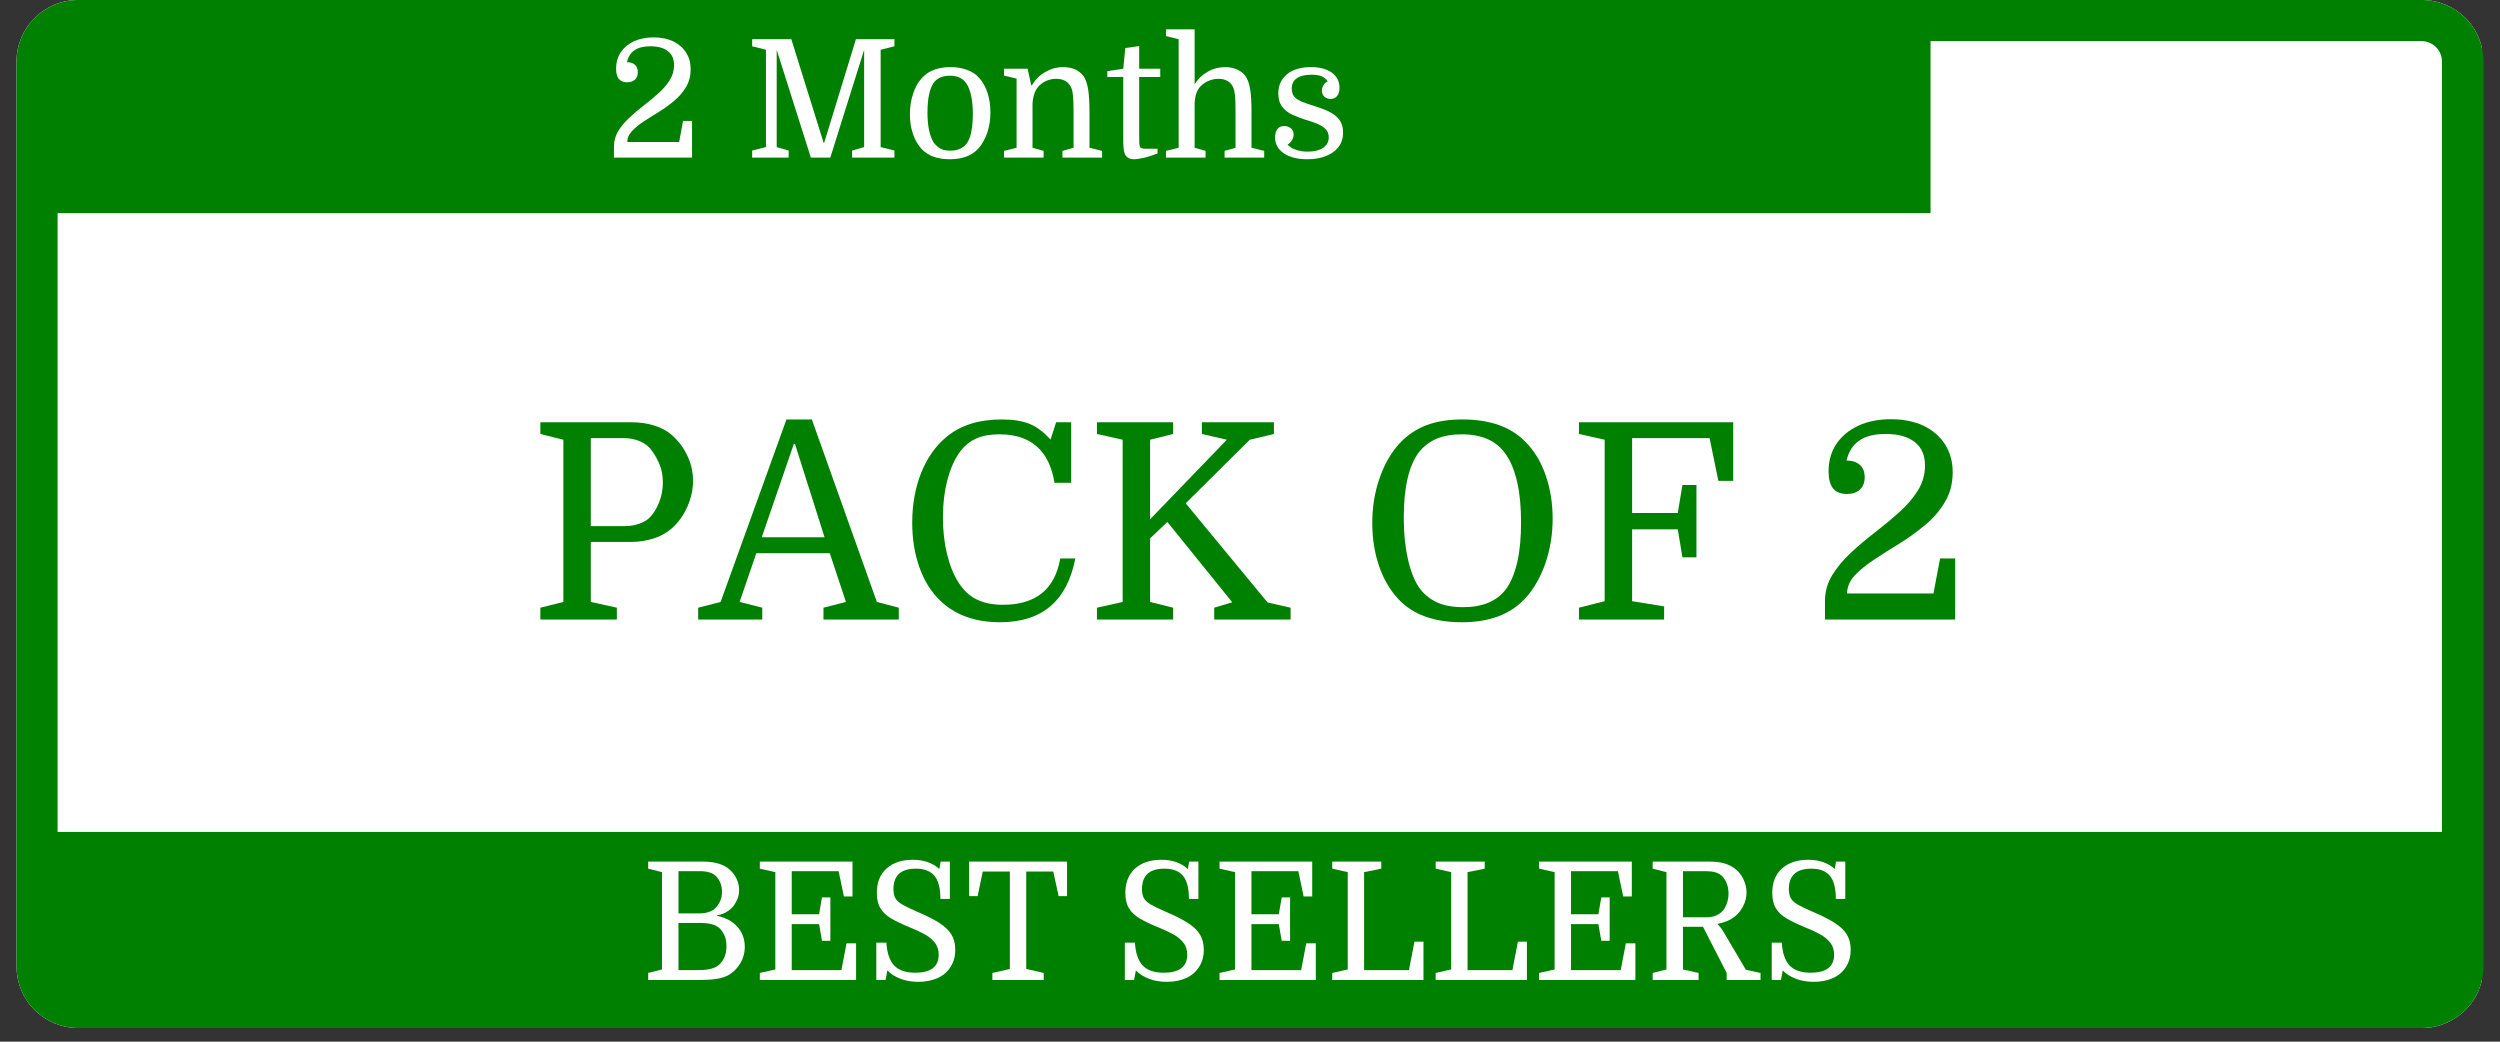
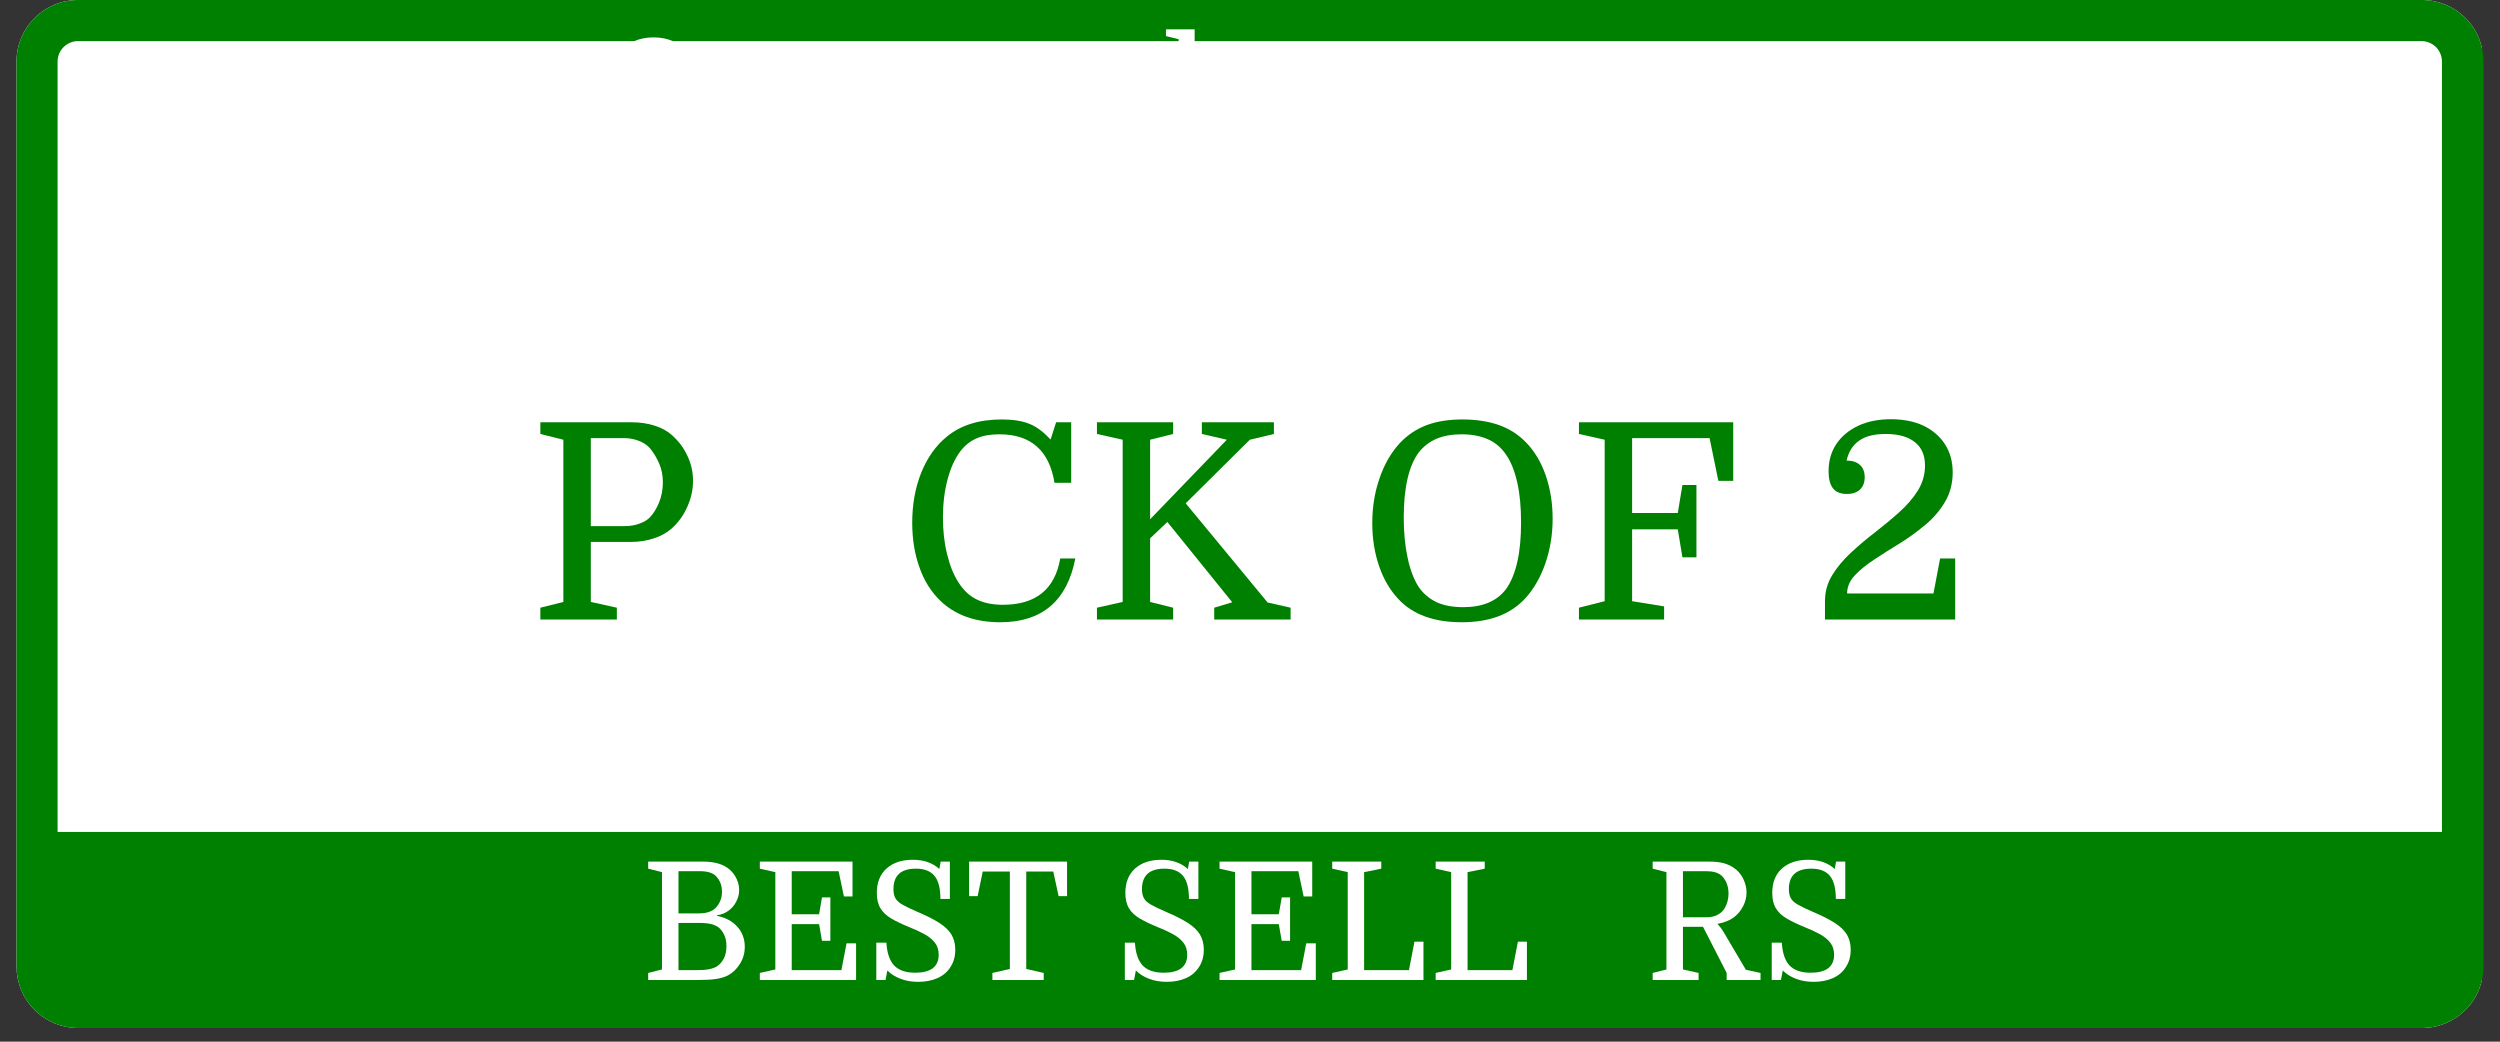
<svg xmlns="http://www.w3.org/2000/svg" width="120" zoomAndPan="magnify" viewBox="0 0 90 37.5" height="50" preserveAspectRatio="xMidYMid meet" version="1.0">
  <rect x="0" y="0" width="90" height="37.5" fill="#333333" stroke="none" />
  <defs>
    <g />
    <clipPath id="93e65d7d9b">
      <path d="M 0.594 0 L 89.406 0 L 89.406 37.008 L 0.594 37.008 Z M 0.594 0 " clip-rule="nonzero" />
    </clipPath>
    <clipPath id="ad5c32ab32">
      <path d="M 2.812 0 L 87.188 0 C 87.777 0 88.34 0.234 88.758 0.648 C 89.176 1.066 89.406 1.633 89.406 2.219 L 89.406 34.785 C 89.406 35.375 89.176 35.941 88.758 36.355 C 88.34 36.773 87.777 37.008 87.188 37.008 L 2.812 37.008 C 2.223 37.008 1.66 36.773 1.242 36.355 C 0.824 35.941 0.594 35.375 0.594 34.785 L 0.594 2.219 C 0.594 0.992 1.586 0 2.812 0 Z M 2.812 0 " clip-rule="nonzero" />
    </clipPath>
    <clipPath id="9ea1e995cb">
-       <path d="M 1.406 0.961 L 69.5 0.961 L 69.5 7.672 L 1.406 7.672 Z M 1.406 0.961 " clip-rule="nonzero" />
-     </clipPath>
+       </clipPath>
    <clipPath id="1ce3aedbf5">
      <path d="M 1.406 29.949 L 88.148 29.949 L 88.148 35.602 L 1.406 35.602 Z M 1.406 29.949 " clip-rule="nonzero" />
    </clipPath>
  </defs>
  <g clip-path="url(#93e65d7d9b)">
    <g clip-path="url(#ad5c32ab32)">
      <path fill="#ffffff" d="M 0.594 0 L 89.352 0 L 89.352 37.008 L 0.594 37.008 Z M 0.594 0 " fill-opacity="1" fill-rule="nonzero" />
      <path stroke-linecap="butt" transform="matrix(0.74, 0, 0, 0.74, 0.592, 0)" fill="none" stroke-linejoin="miter" d="M 3 -0 L 117 -0 C 117.797 -0 118.557 0.317 119.122 0.876 C 119.686 1.441 119.998 2.206 119.998 2.998 L 119.998 46.999 C 119.998 47.796 119.686 48.561 119.122 49.12 C 118.557 49.685 117.797 50.002 117 50.002 L 3 50.002 C 2.203 50.002 1.443 49.685 0.878 49.12 C 0.314 48.561 0.002 47.796 0.002 46.999 L 0.002 2.998 C 0.002 1.341 1.343 -0 3 -0 Z M 3 -0 " stroke="#008000" stroke-width="4" stroke-opacity="1" stroke-miterlimit="4" />
    </g>
  </g>
  <g clip-path="url(#9ea1e995cb)">
    <path fill="#008000" d="M 1.406 0.961 L 69.508 0.961 L 69.508 7.672 L 1.406 7.672 Z M 1.406 0.961 " fill-opacity="1" fill-rule="nonzero" />
  </g>
  <g clip-path="url(#1ce3aedbf5)">
    <path fill="#008000" d="M 1.406 29.949 L 88.16 29.949 L 88.16 35.602 L 1.406 35.602 Z M 1.406 29.949 " fill-opacity="1" fill-rule="nonzero" />
  </g>
  <g fill="#ffffff" fill-opacity="1">
    <g transform="translate(21.801, 5.674)">
      <g>
        <path d="M 0.781 -0.562 L 2.648 -0.562 L 2.789 -1.32 L 3.113 -1.32 L 3.113 0 L 0.301 0 L 0.301 -0.391 C 0.301 -0.602 0.355 -0.789 0.457 -0.961 C 0.562 -1.129 0.699 -1.289 0.863 -1.441 C 1.023 -1.594 1.199 -1.742 1.383 -1.883 C 1.566 -2.023 1.738 -2.168 1.902 -2.316 C 2.066 -2.461 2.203 -2.617 2.305 -2.781 C 2.41 -2.949 2.465 -3.129 2.465 -3.328 C 2.465 -3.547 2.391 -3.719 2.242 -3.832 C 2.098 -3.949 1.887 -4.008 1.609 -4.008 C 1.371 -4.008 1.18 -3.961 1.043 -3.867 C 0.902 -3.773 0.812 -3.629 0.77 -3.434 C 0.895 -3.434 0.992 -3.402 1.059 -3.34 C 1.129 -3.277 1.16 -3.188 1.16 -3.074 C 1.16 -2.961 1.129 -2.875 1.059 -2.809 C 0.992 -2.746 0.898 -2.711 0.777 -2.711 C 0.641 -2.711 0.543 -2.754 0.477 -2.832 C 0.41 -2.914 0.379 -3.039 0.379 -3.203 C 0.379 -3.43 0.434 -3.625 0.547 -3.793 C 0.66 -3.961 0.816 -4.09 1.02 -4.188 C 1.227 -4.281 1.461 -4.328 1.73 -4.328 C 1.996 -4.328 2.23 -4.281 2.43 -4.188 C 2.629 -4.09 2.785 -3.957 2.895 -3.785 C 3.008 -3.613 3.062 -3.414 3.062 -3.18 C 3.062 -2.938 3.008 -2.727 2.895 -2.539 C 2.785 -2.355 2.645 -2.191 2.473 -2.047 C 2.301 -1.902 2.117 -1.77 1.922 -1.648 C 1.727 -1.527 1.543 -1.414 1.371 -1.301 C 1.199 -1.188 1.059 -1.07 0.949 -0.953 C 0.836 -0.836 0.781 -0.703 0.781 -0.562 Z M 0.781 -0.562 " />
      </g>
    </g>
  </g>
  <g fill="#ffffff" fill-opacity="1">
    <g transform="translate(25.289, 5.674)">
      <g />
    </g>
  </g>
  <g fill="#ffffff" fill-opacity="1">
    <g transform="translate(26.793, 5.674)">
      <g>
-         <path d="M 2.879 -0.539 L 4.02 -4.262 L 5.406 -4.262 L 5.406 -4.008 L 4.91 -3.883 L 4.91 -0.379 L 5.406 -0.254 L 5.406 0 L 3.883 0 L 3.883 -0.254 L 4.316 -0.379 L 4.316 -3.879 L 3.098 0 L 2.398 0 L 1.168 -3.879 L 1.168 -0.379 L 1.598 -0.254 L 1.598 0 L 0.285 0 L 0.285 -0.254 L 0.781 -0.379 L 0.781 -3.883 L 0.285 -4.008 L 0.285 -4.262 L 1.695 -4.262 L 2.855 -0.539 Z M 2.879 -0.539 " />
-       </g>
+         </g>
    </g>
  </g>
  <g fill="#ffffff" fill-opacity="1">
    <g transform="translate(32.483, 5.674)">
      <g>
-         <path d="M 3.172 -1.629 C 3.172 -1.371 3.137 -1.129 3.059 -0.898 C 2.98 -0.668 2.875 -0.477 2.734 -0.324 C 2.617 -0.195 2.473 -0.098 2.297 -0.035 C 2.125 0.027 1.926 0.059 1.707 0.059 C 1.488 0.059 1.293 0.027 1.125 -0.031 C 0.957 -0.094 0.812 -0.188 0.691 -0.312 C 0.559 -0.461 0.453 -0.641 0.383 -0.855 C 0.309 -1.07 0.273 -1.305 0.273 -1.559 C 0.273 -1.812 0.309 -2.059 0.387 -2.293 C 0.461 -2.527 0.57 -2.723 0.711 -2.871 C 0.836 -3.008 0.984 -3.105 1.152 -3.164 C 1.32 -3.227 1.512 -3.258 1.73 -3.258 C 1.945 -3.258 2.141 -3.227 2.316 -3.164 C 2.488 -3.105 2.637 -3.012 2.754 -2.883 C 2.891 -2.738 2.996 -2.555 3.066 -2.336 C 3.137 -2.117 3.172 -1.883 3.172 -1.629 Z M 0.906 -1.621 C 0.906 -1.383 0.926 -1.172 0.961 -0.996 C 1 -0.82 1.051 -0.676 1.117 -0.562 C 1.188 -0.465 1.266 -0.387 1.359 -0.332 C 1.453 -0.277 1.574 -0.25 1.723 -0.25 C 1.996 -0.25 2.199 -0.34 2.332 -0.527 C 2.402 -0.629 2.457 -0.773 2.488 -0.953 C 2.523 -1.137 2.539 -1.344 2.539 -1.582 C 2.539 -1.816 2.52 -2.023 2.484 -2.203 C 2.445 -2.379 2.395 -2.523 2.328 -2.637 C 2.266 -2.738 2.184 -2.816 2.086 -2.867 C 1.992 -2.922 1.867 -2.949 1.719 -2.949 C 1.441 -2.949 1.242 -2.859 1.117 -2.676 C 0.977 -2.457 0.906 -2.105 0.906 -1.621 Z M 0.906 -1.621 " />
+         <path d="M 3.172 -1.629 C 3.172 -1.371 3.137 -1.129 3.059 -0.898 C 2.98 -0.668 2.875 -0.477 2.734 -0.324 C 2.617 -0.195 2.473 -0.098 2.297 -0.035 C 2.125 0.027 1.926 0.059 1.707 0.059 C 1.488 0.059 1.293 0.027 1.125 -0.031 C 0.957 -0.094 0.812 -0.188 0.691 -0.312 C 0.559 -0.461 0.453 -0.641 0.383 -0.855 C 0.309 -1.07 0.273 -1.305 0.273 -1.559 C 0.273 -1.812 0.309 -2.059 0.387 -2.293 C 0.461 -2.527 0.57 -2.723 0.711 -2.871 C 0.836 -3.008 0.984 -3.105 1.152 -3.164 C 1.32 -3.227 1.512 -3.258 1.73 -3.258 C 1.945 -3.258 2.141 -3.227 2.316 -3.164 C 2.488 -3.105 2.637 -3.012 2.754 -2.883 C 2.891 -2.738 2.996 -2.555 3.066 -2.336 C 3.137 -2.117 3.172 -1.883 3.172 -1.629 M 0.906 -1.621 C 0.906 -1.383 0.926 -1.172 0.961 -0.996 C 1 -0.82 1.051 -0.676 1.117 -0.562 C 1.188 -0.465 1.266 -0.387 1.359 -0.332 C 1.453 -0.277 1.574 -0.25 1.723 -0.25 C 1.996 -0.25 2.199 -0.34 2.332 -0.527 C 2.402 -0.629 2.457 -0.773 2.488 -0.953 C 2.523 -1.137 2.539 -1.344 2.539 -1.582 C 2.539 -1.816 2.52 -2.023 2.484 -2.203 C 2.445 -2.379 2.395 -2.523 2.328 -2.637 C 2.266 -2.738 2.184 -2.816 2.086 -2.867 C 1.992 -2.922 1.867 -2.949 1.719 -2.949 C 1.441 -2.949 1.242 -2.859 1.117 -2.676 C 0.977 -2.457 0.906 -2.105 0.906 -1.621 Z M 0.906 -1.621 " />
      </g>
    </g>
  </g>
  <g fill="#ffffff" fill-opacity="1">
    <g transform="translate(35.929, 5.674)">
      <g>
-         <path d="M 0.668 -0.355 L 0.668 -2.844 L 0.215 -2.953 L 0.215 -3.199 L 1.066 -3.199 L 1.195 -2.605 L 1.219 -2.605 C 1.34 -2.805 1.496 -2.965 1.699 -3.082 C 1.902 -3.199 2.117 -3.258 2.344 -3.258 C 2.672 -3.258 2.914 -3.148 3.074 -2.938 C 3.152 -2.828 3.207 -2.672 3.242 -2.473 C 3.273 -2.273 3.293 -2.004 3.293 -1.664 L 3.293 -0.355 L 3.746 -0.242 L 3.746 0 L 2.32 0 L 2.32 -0.242 L 2.719 -0.355 L 2.719 -1.676 C 2.719 -1.934 2.711 -2.125 2.695 -2.25 C 2.684 -2.375 2.66 -2.477 2.621 -2.547 C 2.574 -2.641 2.508 -2.711 2.418 -2.762 C 2.328 -2.812 2.223 -2.836 2.102 -2.836 C 1.871 -2.836 1.676 -2.762 1.512 -2.617 C 1.348 -2.473 1.258 -2.242 1.242 -1.938 L 1.242 -0.355 L 1.641 -0.242 L 1.641 0 L 0.215 0 L 0.215 -0.242 Z M 0.668 -0.355 " />
-       </g>
+         </g>
    </g>
  </g>
  <g fill="#ffffff" fill-opacity="1">
    <g transform="translate(39.808, 5.674)">
      <g>
        <path d="M 0.055 -2.902 L 0.055 -3.113 L 0.629 -3.199 L 0.703 -3.945 L 1.203 -4.016 L 1.203 -3.199 L 1.961 -3.199 L 1.961 -2.902 L 1.203 -2.902 L 1.203 -0.789 C 1.203 -0.652 1.203 -0.562 1.207 -0.512 C 1.211 -0.461 1.219 -0.422 1.23 -0.391 C 1.242 -0.363 1.266 -0.344 1.297 -0.336 C 1.328 -0.324 1.379 -0.32 1.449 -0.32 L 1.863 -0.32 L 1.863 -0.148 C 1.676 -0.078 1.508 -0.023 1.363 0.008 C 1.223 0.043 1.105 0.059 1.02 0.059 C 0.84 0.059 0.727 -0.016 0.676 -0.16 C 0.66 -0.207 0.648 -0.27 0.641 -0.344 C 0.633 -0.418 0.629 -0.527 0.629 -0.676 L 0.629 -2.902 Z M 0.055 -2.902 " />
      </g>
    </g>
  </g>
  <g fill="#ffffff" fill-opacity="1">
    <g transform="translate(41.827, 5.674)">
      <g>
        <path d="M 2.652 -0.355 L 2.652 -1.676 C 2.652 -1.934 2.645 -2.125 2.633 -2.25 C 2.617 -2.375 2.594 -2.477 2.559 -2.547 C 2.465 -2.738 2.289 -2.836 2.035 -2.836 C 1.926 -2.836 1.82 -2.816 1.719 -2.777 C 1.613 -2.738 1.523 -2.684 1.445 -2.617 C 1.359 -2.543 1.293 -2.453 1.254 -2.348 C 1.211 -2.242 1.188 -2.113 1.18 -1.961 L 1.18 -0.355 L 1.574 -0.242 L 1.574 0 L 0.148 0 L 0.148 -0.242 L 0.605 -0.355 L 0.605 -4.262 L 0.148 -4.375 L 0.148 -4.617 L 1.18 -4.617 L 1.18 -2.641 C 1.297 -2.832 1.453 -2.98 1.648 -3.09 C 1.844 -3.203 2.055 -3.258 2.281 -3.258 C 2.438 -3.258 2.578 -3.23 2.707 -3.172 C 2.832 -3.117 2.934 -3.039 3.008 -2.938 C 3.086 -2.828 3.145 -2.672 3.176 -2.473 C 3.211 -2.273 3.227 -2.004 3.227 -1.664 L 3.227 -0.355 L 3.684 -0.242 L 3.684 0 L 2.258 0 L 2.258 -0.242 Z M 2.652 -0.355 " />
      </g>
    </g>
  </g>
  <g fill="#ffffff" fill-opacity="1">
    <g transform="translate(45.64, 5.674)">
      <g>
        <path d="M 1.445 -0.215 C 1.664 -0.215 1.848 -0.258 1.988 -0.348 C 2.125 -0.441 2.195 -0.566 2.195 -0.727 C 2.195 -0.859 2.152 -0.965 2.066 -1.043 C 1.98 -1.121 1.871 -1.184 1.742 -1.234 C 1.617 -1.285 1.484 -1.328 1.355 -1.363 C 1.195 -1.414 1.039 -1.473 0.887 -1.543 C 0.738 -1.613 0.617 -1.707 0.52 -1.828 C 0.426 -1.953 0.379 -2.113 0.379 -2.316 C 0.379 -2.598 0.484 -2.828 0.691 -3 C 0.898 -3.172 1.188 -3.258 1.559 -3.258 C 1.871 -3.258 2.121 -3.191 2.305 -3.059 C 2.488 -2.926 2.582 -2.746 2.582 -2.516 C 2.582 -2.395 2.555 -2.297 2.5 -2.223 C 2.445 -2.148 2.363 -2.113 2.262 -2.113 C 2.172 -2.113 2.098 -2.141 2.035 -2.195 C 1.977 -2.254 1.949 -2.324 1.949 -2.41 C 1.949 -2.484 1.969 -2.555 2.008 -2.613 C 2.047 -2.676 2.098 -2.719 2.16 -2.746 C 2.102 -2.832 2.027 -2.891 1.934 -2.93 C 1.84 -2.965 1.723 -2.984 1.574 -2.984 C 1.34 -2.984 1.16 -2.941 1.043 -2.855 C 0.922 -2.773 0.863 -2.648 0.863 -2.48 C 0.863 -2.363 0.895 -2.27 0.949 -2.199 C 1.008 -2.129 1.09 -2.074 1.203 -2.023 C 1.312 -1.977 1.449 -1.93 1.609 -1.879 C 1.746 -1.836 1.879 -1.793 2.008 -1.742 C 2.137 -1.695 2.258 -1.633 2.363 -1.562 C 2.469 -1.492 2.555 -1.402 2.617 -1.297 C 2.68 -1.191 2.711 -1.059 2.711 -0.898 C 2.711 -0.699 2.656 -0.527 2.547 -0.383 C 2.434 -0.238 2.285 -0.129 2.09 -0.055 C 1.898 0.023 1.672 0.059 1.422 0.059 C 1.074 0.059 0.793 -0.012 0.582 -0.152 C 0.367 -0.297 0.262 -0.488 0.262 -0.727 C 0.262 -0.855 0.289 -0.953 0.348 -1.027 C 0.402 -1.102 0.484 -1.137 0.594 -1.137 C 0.688 -1.137 0.766 -1.109 0.832 -1.055 C 0.898 -1 0.93 -0.926 0.93 -0.836 C 0.93 -0.762 0.91 -0.688 0.867 -0.621 C 0.824 -0.555 0.777 -0.504 0.715 -0.473 C 0.77 -0.398 0.859 -0.336 0.992 -0.289 C 1.125 -0.238 1.273 -0.215 1.445 -0.215 Z M 1.445 -0.215 " />
      </g>
    </g>
  </g>
  <g fill="#ffffff" fill-opacity="1">
    <g transform="translate(23.05, 35.28)">
      <g>
        <path d="M 3.559 -3.238 C 3.559 -3.09 3.523 -2.949 3.453 -2.82 C 3.387 -2.688 3.293 -2.578 3.172 -2.492 C 3.055 -2.406 2.918 -2.352 2.766 -2.332 L 2.766 -2.309 C 3.074 -2.246 3.316 -2.117 3.492 -1.918 C 3.672 -1.723 3.762 -1.477 3.762 -1.191 C 3.762 -0.969 3.703 -0.766 3.586 -0.578 C 3.469 -0.391 3.32 -0.25 3.145 -0.16 C 3.035 -0.105 2.898 -0.062 2.734 -0.039 C 2.574 -0.012 2.348 0 2.055 0 L 0.285 0 L 0.285 -0.254 L 0.781 -0.379 L 0.781 -3.883 L 0.285 -4.008 L 0.285 -4.262 L 2.273 -4.262 C 2.688 -4.262 3.008 -4.164 3.234 -3.961 C 3.336 -3.867 3.414 -3.758 3.473 -3.629 C 3.531 -3.504 3.559 -3.371 3.559 -3.238 Z M 2.133 -2.055 L 1.375 -2.055 L 1.375 -0.355 L 2.023 -0.355 C 2.207 -0.355 2.352 -0.363 2.465 -0.387 C 2.574 -0.406 2.668 -0.438 2.742 -0.48 C 2.848 -0.543 2.934 -0.637 3.004 -0.766 C 3.07 -0.891 3.102 -1.043 3.102 -1.219 C 3.102 -1.371 3.078 -1.5 3.027 -1.613 C 2.973 -1.727 2.91 -1.816 2.832 -1.883 C 2.758 -1.941 2.668 -1.984 2.559 -2.012 C 2.449 -2.039 2.305 -2.055 2.133 -2.055 Z M 1.375 -3.918 L 1.375 -2.398 L 2.113 -2.398 C 2.391 -2.398 2.594 -2.469 2.723 -2.605 C 2.781 -2.668 2.836 -2.75 2.879 -2.848 C 2.922 -2.945 2.941 -3.059 2.941 -3.18 C 2.941 -3.301 2.922 -3.41 2.879 -3.508 C 2.836 -3.605 2.781 -3.684 2.723 -3.742 C 2.605 -3.859 2.41 -3.918 2.137 -3.918 Z M 1.375 -3.918 " />
      </g>
    </g>
  </g>
  <g fill="#ffffff" fill-opacity="1">
    <g transform="translate(27.1, 35.28)">
      <g>
        <path d="M 2.793 -1.41 L 2.492 -1.41 L 2.387 -2.012 L 1.402 -2.012 L 1.402 -0.355 L 3.191 -0.355 L 3.375 -1.32 L 3.719 -1.32 L 3.719 0 L 0.254 0 L 0.254 -0.254 L 0.812 -0.379 L 0.812 -3.883 L 0.254 -4.008 L 0.254 -4.262 L 3.59 -4.262 L 3.59 -3.008 L 3.281 -3.008 L 3.09 -3.918 L 1.402 -3.918 L 1.402 -2.367 L 2.387 -2.367 L 2.492 -2.973 L 2.793 -2.973 Z M 2.793 -1.41 " />
      </g>
    </g>
  </g>
  <g fill="#ffffff" fill-opacity="1">
    <g transform="translate(31.156, 35.28)">
      <g>
        <path d="M 1.902 0.066 C 1.668 0.066 1.457 0.031 1.266 -0.043 C 1.074 -0.113 0.914 -0.215 0.789 -0.344 L 0.723 0 L 0.391 0 L 0.391 -1.344 L 0.754 -1.344 C 0.777 -0.969 0.871 -0.695 1.035 -0.52 C 1.203 -0.348 1.453 -0.262 1.789 -0.262 C 2.07 -0.262 2.281 -0.316 2.422 -0.422 C 2.562 -0.531 2.637 -0.691 2.637 -0.906 C 2.637 -1.074 2.594 -1.219 2.508 -1.332 C 2.422 -1.445 2.301 -1.551 2.141 -1.641 C 1.98 -1.73 1.789 -1.82 1.57 -1.906 C 1.32 -2.008 1.109 -2.109 0.934 -2.211 C 0.762 -2.312 0.629 -2.434 0.543 -2.578 C 0.453 -2.723 0.41 -2.91 0.41 -3.137 C 0.41 -3.512 0.527 -3.805 0.762 -4.016 C 0.996 -4.223 1.309 -4.328 1.707 -4.328 C 2.098 -4.328 2.414 -4.219 2.66 -3.996 L 2.707 -4.262 L 3.039 -4.262 L 3.039 -2.918 L 2.699 -2.918 C 2.699 -3.297 2.629 -3.574 2.488 -3.746 C 2.344 -3.922 2.121 -4.008 1.816 -4.008 C 1.277 -4.008 1.008 -3.762 1.008 -3.27 C 1.008 -3.137 1.031 -3.031 1.078 -2.945 C 1.125 -2.859 1.211 -2.781 1.336 -2.711 C 1.461 -2.641 1.637 -2.555 1.863 -2.457 C 2.191 -2.32 2.457 -2.184 2.66 -2.055 C 2.859 -1.926 3.008 -1.785 3.098 -1.633 C 3.188 -1.48 3.234 -1.297 3.234 -1.09 C 3.234 -0.848 3.176 -0.641 3.062 -0.469 C 2.953 -0.293 2.797 -0.16 2.598 -0.07 C 2.398 0.02 2.164 0.066 1.902 0.066 Z M 1.902 0.066 " />
      </g>
    </g>
  </g>
  <g fill="#ffffff" fill-opacity="1">
    <g transform="translate(34.703, 35.28)">
      <g>
        <path d="M 0.184 -4.262 L 3.711 -4.262 L 3.711 -3.02 L 3.406 -3.02 L 3.215 -3.906 L 2.242 -3.906 L 2.242 -0.398 L 2.871 -0.254 L 2.871 0 L 1.023 0 L 1.023 -0.254 L 1.652 -0.398 L 1.652 -3.906 L 0.676 -3.906 L 0.492 -3.02 L 0.184 -3.02 Z M 0.184 -4.262 " />
      </g>
    </g>
  </g>
  <g fill="#ffffff" fill-opacity="1">
    <g transform="translate(38.599, 35.28)">
      <g />
    </g>
  </g>
  <g fill="#ffffff" fill-opacity="1">
    <g transform="translate(40.103, 35.28)">
      <g>
        <path d="M 1.902 0.066 C 1.668 0.066 1.457 0.031 1.266 -0.043 C 1.074 -0.113 0.914 -0.215 0.789 -0.344 L 0.723 0 L 0.391 0 L 0.391 -1.344 L 0.754 -1.344 C 0.777 -0.969 0.871 -0.695 1.035 -0.52 C 1.203 -0.348 1.453 -0.262 1.789 -0.262 C 2.07 -0.262 2.281 -0.316 2.422 -0.422 C 2.562 -0.531 2.637 -0.691 2.637 -0.906 C 2.637 -1.074 2.594 -1.219 2.508 -1.332 C 2.422 -1.445 2.301 -1.551 2.141 -1.641 C 1.98 -1.73 1.789 -1.82 1.57 -1.906 C 1.32 -2.008 1.109 -2.109 0.934 -2.211 C 0.762 -2.312 0.629 -2.434 0.543 -2.578 C 0.453 -2.723 0.41 -2.91 0.41 -3.137 C 0.41 -3.512 0.527 -3.805 0.762 -4.016 C 0.996 -4.223 1.309 -4.328 1.707 -4.328 C 2.098 -4.328 2.414 -4.219 2.66 -3.996 L 2.707 -4.262 L 3.039 -4.262 L 3.039 -2.918 L 2.699 -2.918 C 2.699 -3.297 2.629 -3.574 2.488 -3.746 C 2.344 -3.922 2.121 -4.008 1.816 -4.008 C 1.277 -4.008 1.008 -3.762 1.008 -3.27 C 1.008 -3.137 1.031 -3.031 1.078 -2.945 C 1.125 -2.859 1.211 -2.781 1.336 -2.711 C 1.461 -2.641 1.637 -2.555 1.863 -2.457 C 2.191 -2.32 2.457 -2.184 2.66 -2.055 C 2.859 -1.926 3.008 -1.785 3.098 -1.633 C 3.188 -1.48 3.234 -1.297 3.234 -1.09 C 3.234 -0.848 3.176 -0.641 3.062 -0.469 C 2.953 -0.293 2.797 -0.16 2.598 -0.07 C 2.398 0.02 2.164 0.066 1.902 0.066 Z M 1.902 0.066 " />
      </g>
    </g>
  </g>
  <g fill="#ffffff" fill-opacity="1">
    <g transform="translate(43.65, 35.28)">
      <g>
        <path d="M 2.793 -1.41 L 2.492 -1.41 L 2.387 -2.012 L 1.402 -2.012 L 1.402 -0.355 L 3.191 -0.355 L 3.375 -1.32 L 3.719 -1.32 L 3.719 0 L 0.254 0 L 0.254 -0.254 L 0.812 -0.379 L 0.812 -3.883 L 0.254 -4.008 L 0.254 -4.262 L 3.59 -4.262 L 3.59 -3.008 L 3.281 -3.008 L 3.09 -3.918 L 1.402 -3.918 L 1.402 -2.367 L 2.387 -2.367 L 2.492 -2.973 L 2.793 -2.973 Z M 2.793 -1.41 " />
      </g>
    </g>
  </g>
  <g fill="#ffffff" fill-opacity="1">
    <g transform="translate(47.706, 35.28)">
      <g>
        <path d="M 1.402 -3.883 L 1.402 -0.355 L 3.016 -0.355 L 3.215 -1.379 L 3.539 -1.379 L 3.539 0 L 0.254 0 L 0.254 -0.254 L 0.812 -0.379 L 0.812 -3.883 L 0.254 -4.008 L 0.254 -4.262 L 2.02 -4.262 L 2.02 -4.008 Z M 1.402 -3.883 " />
      </g>
    </g>
  </g>
  <g fill="#ffffff" fill-opacity="1">
    <g transform="translate(51.43, 35.28)">
      <g>
        <path d="M 1.402 -3.883 L 1.402 -0.355 L 3.016 -0.355 L 3.215 -1.379 L 3.539 -1.379 L 3.539 0 L 0.254 0 L 0.254 -0.254 L 0.812 -0.379 L 0.812 -3.883 L 0.254 -4.008 L 0.254 -4.262 L 2.02 -4.262 L 2.02 -4.008 Z M 1.402 -3.883 " />
      </g>
    </g>
  </g>
  <g fill="#ffffff" fill-opacity="1">
    <g transform="translate(55.155, 35.28)">
      <g>
-         <path d="M 2.793 -1.41 L 2.492 -1.41 L 2.387 -2.012 L 1.402 -2.012 L 1.402 -0.355 L 3.191 -0.355 L 3.375 -1.32 L 3.719 -1.32 L 3.719 0 L 0.254 0 L 0.254 -0.254 L 0.812 -0.379 L 0.812 -3.883 L 0.254 -4.008 L 0.254 -4.262 L 3.59 -4.262 L 3.59 -3.008 L 3.281 -3.008 L 3.09 -3.918 L 1.402 -3.918 L 1.402 -2.367 L 2.387 -2.367 L 2.492 -2.973 L 2.793 -2.973 Z M 2.793 -1.41 " />
-       </g>
+         </g>
    </g>
  </g>
  <g fill="#ffffff" fill-opacity="1">
    <g transform="translate(59.211, 35.28)">
      <g>
        <path d="M 3.215 -2.262 C 3.145 -2.207 3.062 -2.16 2.965 -2.121 C 2.871 -2.082 2.754 -2.047 2.617 -2.02 C 2.652 -1.984 2.691 -1.938 2.734 -1.883 C 2.773 -1.828 2.816 -1.766 2.855 -1.699 L 3.641 -0.367 L 4.168 -0.254 L 4.168 0 L 2.949 0 L 2.949 -0.254 L 2.098 -1.914 L 1.375 -1.914 L 1.375 -0.379 L 1.938 -0.254 L 1.938 0 L 0.285 0 L 0.285 -0.254 L 0.781 -0.379 L 0.781 -3.883 L 0.285 -4.008 L 0.285 -4.262 L 2.32 -4.262 C 2.512 -4.262 2.676 -4.246 2.82 -4.211 C 2.961 -4.176 3.09 -4.117 3.203 -4.039 C 3.348 -3.945 3.461 -3.812 3.543 -3.648 C 3.625 -3.48 3.664 -3.316 3.664 -3.148 C 3.664 -2.984 3.625 -2.82 3.543 -2.66 C 3.461 -2.5 3.352 -2.367 3.215 -2.262 Z M 1.375 -2.258 L 2.219 -2.258 C 2.438 -2.258 2.617 -2.316 2.758 -2.441 C 2.84 -2.512 2.898 -2.605 2.945 -2.727 C 2.992 -2.848 3.016 -2.977 3.016 -3.113 C 3.016 -3.254 2.992 -3.379 2.945 -3.492 C 2.898 -3.602 2.836 -3.695 2.754 -3.766 C 2.688 -3.82 2.609 -3.859 2.52 -3.883 C 2.43 -3.906 2.324 -3.918 2.195 -3.918 L 1.375 -3.918 Z M 1.375 -2.258 " />
      </g>
    </g>
  </g>
  <g fill="#ffffff" fill-opacity="1">
    <g transform="translate(63.391, 35.28)">
      <g>
        <path d="M 1.902 0.066 C 1.668 0.066 1.457 0.031 1.266 -0.043 C 1.074 -0.113 0.914 -0.215 0.789 -0.344 L 0.723 0 L 0.391 0 L 0.391 -1.344 L 0.754 -1.344 C 0.777 -0.969 0.871 -0.695 1.035 -0.52 C 1.203 -0.348 1.453 -0.262 1.789 -0.262 C 2.07 -0.262 2.281 -0.316 2.422 -0.422 C 2.562 -0.531 2.637 -0.691 2.637 -0.906 C 2.637 -1.074 2.594 -1.219 2.508 -1.332 C 2.422 -1.445 2.301 -1.551 2.141 -1.641 C 1.98 -1.73 1.789 -1.82 1.57 -1.906 C 1.32 -2.008 1.109 -2.109 0.934 -2.211 C 0.762 -2.312 0.629 -2.434 0.543 -2.578 C 0.453 -2.723 0.41 -2.91 0.41 -3.137 C 0.41 -3.512 0.527 -3.805 0.762 -4.016 C 0.996 -4.223 1.309 -4.328 1.707 -4.328 C 2.098 -4.328 2.414 -4.219 2.66 -3.996 L 2.707 -4.262 L 3.039 -4.262 L 3.039 -2.918 L 2.699 -2.918 C 2.699 -3.297 2.629 -3.574 2.488 -3.746 C 2.344 -3.922 2.121 -4.008 1.816 -4.008 C 1.277 -4.008 1.008 -3.762 1.008 -3.27 C 1.008 -3.137 1.031 -3.031 1.078 -2.945 C 1.125 -2.859 1.211 -2.781 1.336 -2.711 C 1.461 -2.641 1.637 -2.555 1.863 -2.457 C 2.191 -2.32 2.457 -2.184 2.66 -2.055 C 2.859 -1.926 3.008 -1.785 3.098 -1.633 C 3.188 -1.48 3.234 -1.297 3.234 -1.09 C 3.234 -0.848 3.176 -0.641 3.062 -0.469 C 2.953 -0.293 2.797 -0.16 2.598 -0.07 C 2.398 0.02 2.164 0.066 1.902 0.066 Z M 1.902 0.066 " />
      </g>
    </g>
  </g>
  <g fill="#008000" fill-opacity="1">
    <g transform="translate(18.98, 22.303)">
      <g>
        <path d="M 2.289 -3.363 L 3.512 -3.363 C 3.695 -3.363 3.867 -3.391 4.031 -3.449 C 4.191 -3.504 4.316 -3.578 4.41 -3.672 C 4.543 -3.809 4.652 -3.988 4.746 -4.211 C 4.836 -4.438 4.883 -4.676 4.883 -4.934 C 4.883 -5.184 4.84 -5.41 4.75 -5.617 C 4.66 -5.824 4.547 -6.012 4.41 -6.176 C 4.305 -6.289 4.172 -6.375 4.004 -6.438 C 3.84 -6.5 3.664 -6.531 3.473 -6.531 L 2.289 -6.531 Z M 3.73 -2.793 L 2.289 -2.793 L 2.289 -0.633 L 3.227 -0.426 L 3.227 0 L 0.473 0 L 0.473 -0.426 L 1.301 -0.633 L 1.301 -6.473 L 0.473 -6.68 L 0.473 -7.102 L 3.738 -7.102 C 4.047 -7.102 4.332 -7.062 4.586 -6.98 C 4.844 -6.898 5.055 -6.781 5.219 -6.629 C 5.449 -6.426 5.633 -6.18 5.766 -5.895 C 5.902 -5.609 5.969 -5.309 5.969 -4.992 C 5.969 -4.668 5.898 -4.355 5.758 -4.047 C 5.617 -3.734 5.43 -3.48 5.199 -3.277 C 5.027 -3.125 4.816 -3.004 4.559 -2.922 C 4.301 -2.836 4.023 -2.793 3.73 -2.793 Z M 3.73 -2.793 " />
      </g>
    </g>
  </g>
  <g fill="#008000" fill-opacity="1">
    <g transform="translate(25.204, 22.303)">
      <g>
-         <path d="M 5.25 -0.633 L 4.668 -2.387 L 2.023 -2.387 L 1.422 -0.633 L 2.238 -0.426 L 2.238 0 L -0.07 0 L -0.07 -0.426 L 0.738 -0.633 L 3.109 -7.203 L 4.023 -7.203 L 6.363 -0.633 L 7.152 -0.426 L 7.152 0 L 4.441 0 L 4.441 -0.426 Z M 3.375 -6.324 L 2.219 -2.961 L 4.48 -2.961 L 3.414 -6.324 Z M 3.375 -6.324 " />
-       </g>
+         </g>
    </g>
  </g>
  <g fill="#008000" fill-opacity="1">
    <g transform="translate(32.317, 22.303)">
      <g>
        <path d="M 3.66 -6.668 C 3.34 -6.668 3.062 -6.621 2.836 -6.52 C 2.609 -6.422 2.418 -6.27 2.258 -6.059 C 2.062 -5.801 1.906 -5.465 1.797 -5.047 C 1.684 -4.629 1.629 -4.172 1.629 -3.672 C 1.629 -3.203 1.676 -2.766 1.777 -2.359 C 1.875 -1.949 2.012 -1.609 2.191 -1.332 C 2.367 -1.055 2.582 -0.852 2.836 -0.727 C 3.09 -0.598 3.406 -0.531 3.789 -0.531 C 4.973 -0.531 5.66 -1.09 5.852 -2.199 L 6.395 -2.199 C 6.098 -0.668 5.195 0.098 3.691 0.098 C 2.781 0.098 2.059 -0.164 1.52 -0.691 C 1.195 -1.008 0.949 -1.402 0.781 -1.883 C 0.609 -2.363 0.523 -2.898 0.523 -3.484 C 0.523 -4.148 0.633 -4.75 0.848 -5.289 C 1.066 -5.828 1.371 -6.258 1.766 -6.582 C 2.266 -6.996 2.926 -7.203 3.75 -7.203 C 4.156 -7.203 4.488 -7.148 4.746 -7.043 C 5.004 -6.938 5.254 -6.75 5.504 -6.48 L 5.703 -7.102 L 6.246 -7.102 L 6.246 -4.922 L 5.645 -4.922 C 5.551 -5.5 5.34 -5.938 5.008 -6.23 C 4.676 -6.523 4.227 -6.668 3.66 -6.668 Z M 3.66 -6.668 " />
      </g>
    </g>
  </g>
  <g fill="#008000" fill-opacity="1">
    <g transform="translate(39.064, 22.303)">
      <g>
        <path d="M 2.34 -6.473 L 2.34 -3.609 L 5.102 -6.473 L 4.203 -6.68 L 4.203 -7.102 L 6.797 -7.102 L 6.797 -6.68 L 5.93 -6.473 L 3.621 -4.184 L 6.57 -0.613 L 7.398 -0.426 L 7.398 0 L 4.648 0 L 4.648 -0.426 L 5.297 -0.621 L 2.961 -3.512 L 2.34 -2.922 L 2.34 -0.633 L 3.168 -0.426 L 3.168 0 L 0.426 0 L 0.426 -0.426 L 1.352 -0.633 L 1.352 -6.473 L 0.426 -6.68 L 0.426 -7.102 L 3.168 -7.102 L 3.168 -6.68 Z M 2.34 -6.473 " />
      </g>
    </g>
  </g>
  <g fill="#008000" fill-opacity="1">
    <g transform="translate(46.374, 22.303)">
      <g />
    </g>
  </g>
  <g fill="#008000" fill-opacity="1">
    <g transform="translate(48.879, 22.303)">
      <g>
        <path d="M 7.016 -3.629 C 7.016 -3.059 6.926 -2.52 6.754 -2.02 C 6.578 -1.516 6.336 -1.094 6.027 -0.758 C 5.758 -0.469 5.434 -0.254 5.055 -0.113 C 4.68 0.027 4.242 0.098 3.75 0.098 C 3.25 0.098 2.809 0.031 2.426 -0.109 C 2.047 -0.246 1.727 -0.453 1.469 -0.73 C 1.168 -1.047 0.934 -1.441 0.77 -1.918 C 0.605 -2.395 0.523 -2.914 0.523 -3.473 C 0.523 -4.047 0.609 -4.582 0.785 -5.086 C 0.957 -5.59 1.199 -6.008 1.508 -6.344 C 1.785 -6.641 2.105 -6.855 2.473 -6.996 C 2.836 -7.133 3.27 -7.203 3.77 -7.203 C 4.27 -7.203 4.707 -7.133 5.086 -7 C 5.465 -6.863 5.789 -6.656 6.059 -6.375 C 6.367 -6.059 6.605 -5.66 6.77 -5.18 C 6.934 -4.699 7.016 -4.184 7.016 -3.629 Z M 1.656 -3.672 C 1.656 -3.125 1.703 -2.641 1.797 -2.215 C 1.887 -1.789 2.02 -1.445 2.191 -1.176 C 2.359 -0.93 2.578 -0.75 2.836 -0.625 C 3.098 -0.504 3.418 -0.445 3.797 -0.445 C 4.496 -0.445 5.008 -0.66 5.336 -1.094 C 5.516 -1.34 5.648 -1.664 5.742 -2.066 C 5.836 -2.473 5.879 -2.945 5.879 -3.492 C 5.879 -4.039 5.836 -4.52 5.742 -4.934 C 5.648 -5.348 5.516 -5.684 5.336 -5.938 C 5.168 -6.188 4.949 -6.375 4.68 -6.492 C 4.414 -6.609 4.102 -6.668 3.738 -6.668 C 3.391 -6.668 3.09 -6.613 2.836 -6.508 C 2.582 -6.398 2.371 -6.234 2.199 -6.02 C 1.84 -5.539 1.656 -4.754 1.656 -3.672 Z M 1.656 -3.672 " />
      </g>
    </g>
  </g>
  <g fill="#008000" fill-opacity="1">
    <g transform="translate(56.416, 22.303)">
      <g>
        <path d="M 4.656 -2.238 L 4.152 -2.238 L 3.984 -3.246 L 2.34 -3.246 L 2.34 -0.66 L 3.492 -0.473 L 3.492 0 L 0.426 0 L 0.426 -0.426 L 1.352 -0.66 L 1.352 -6.473 L 0.426 -6.68 L 0.426 -7.102 L 5.98 -7.102 L 5.98 -4.992 L 5.445 -4.992 L 5.129 -6.531 L 2.34 -6.531 L 2.34 -3.836 L 3.984 -3.836 L 4.152 -4.844 L 4.656 -4.844 Z M 4.656 -2.238 " />
      </g>
    </g>
  </g>
  <g fill="#008000" fill-opacity="1">
    <g transform="translate(62.689, 22.303)">
      <g />
    </g>
  </g>
  <g fill="#008000" fill-opacity="1">
    <g transform="translate(65.195, 22.303)">
      <g>
        <path d="M 1.301 -0.938 L 4.41 -0.938 L 4.648 -2.199 L 5.191 -2.199 L 5.191 0 L 0.504 0 L 0.504 -0.652 C 0.504 -1 0.59 -1.316 0.766 -1.598 C 0.938 -1.883 1.164 -2.148 1.434 -2.402 C 1.707 -2.656 1.996 -2.902 2.305 -3.137 C 2.609 -3.375 2.898 -3.613 3.172 -3.859 C 3.445 -4.102 3.668 -4.359 3.844 -4.637 C 4.016 -4.914 4.105 -5.215 4.105 -5.543 C 4.105 -5.914 3.984 -6.195 3.738 -6.387 C 3.496 -6.582 3.145 -6.68 2.684 -6.68 C 2.281 -6.68 1.965 -6.602 1.738 -6.441 C 1.508 -6.285 1.355 -6.043 1.281 -5.723 C 1.492 -5.723 1.652 -5.668 1.766 -5.562 C 1.879 -5.461 1.934 -5.312 1.934 -5.121 C 1.934 -4.938 1.879 -4.789 1.766 -4.68 C 1.652 -4.574 1.496 -4.52 1.293 -4.52 C 1.07 -4.52 0.902 -4.586 0.793 -4.723 C 0.688 -4.855 0.633 -5.062 0.633 -5.336 C 0.633 -5.711 0.727 -6.039 0.914 -6.32 C 1.102 -6.598 1.363 -6.816 1.703 -6.977 C 2.039 -7.133 2.434 -7.211 2.879 -7.211 C 3.328 -7.211 3.719 -7.133 4.051 -6.977 C 4.383 -6.816 4.641 -6.594 4.824 -6.309 C 5.008 -6.023 5.102 -5.688 5.102 -5.297 C 5.102 -4.898 5.008 -4.543 4.824 -4.234 C 4.641 -3.922 4.406 -3.648 4.117 -3.41 C 3.832 -3.168 3.527 -2.949 3.203 -2.746 C 2.875 -2.547 2.57 -2.352 2.285 -2.164 C 1.996 -1.977 1.762 -1.785 1.578 -1.59 C 1.395 -1.391 1.301 -1.176 1.301 -0.938 Z M 1.301 -0.938 " />
      </g>
    </g>
  </g>
</svg>